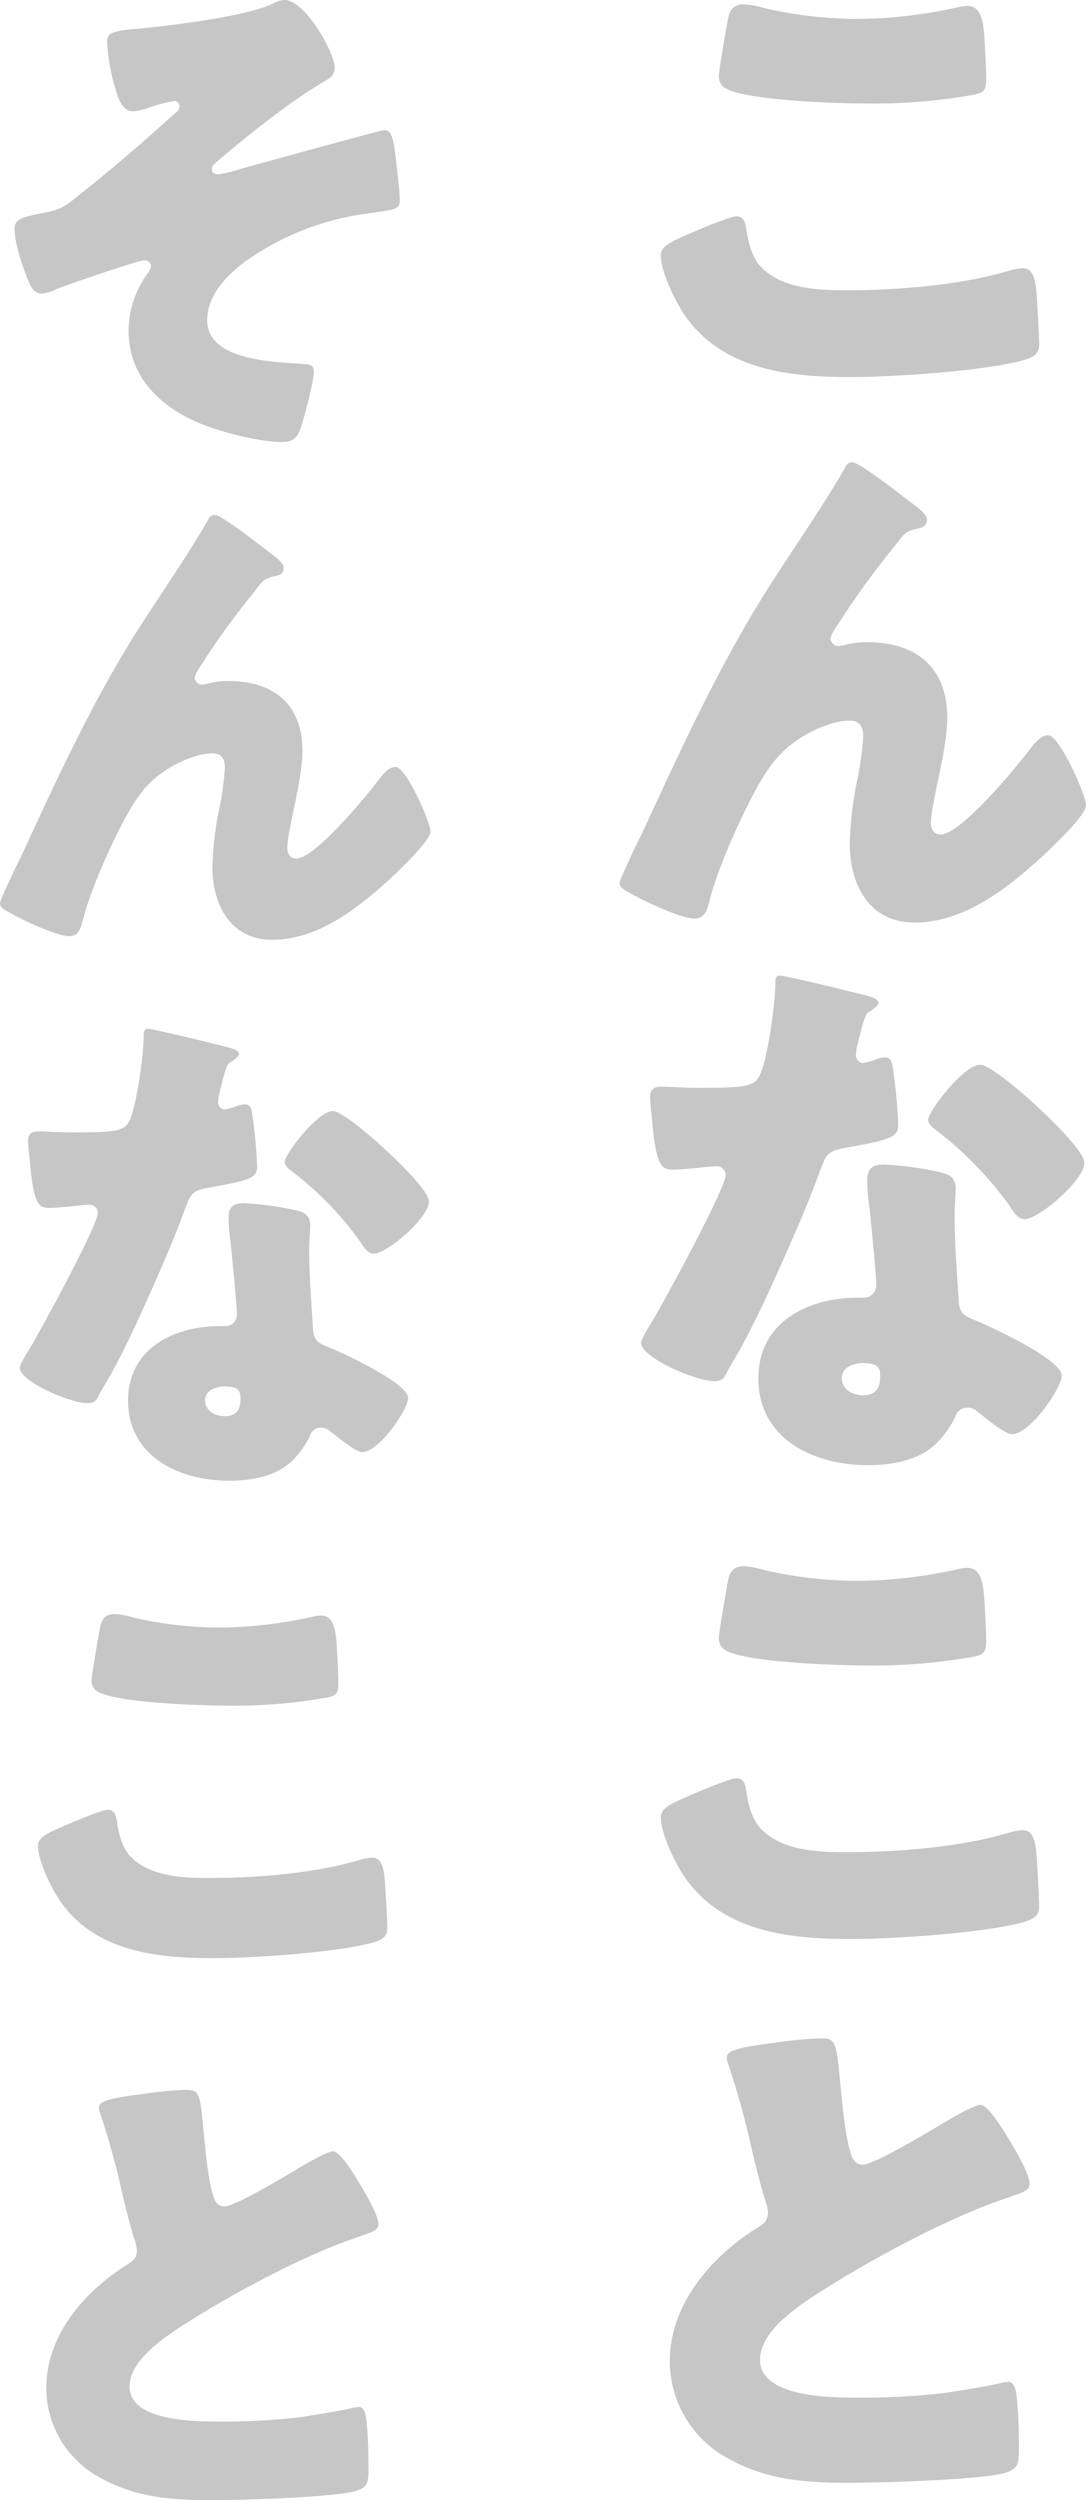
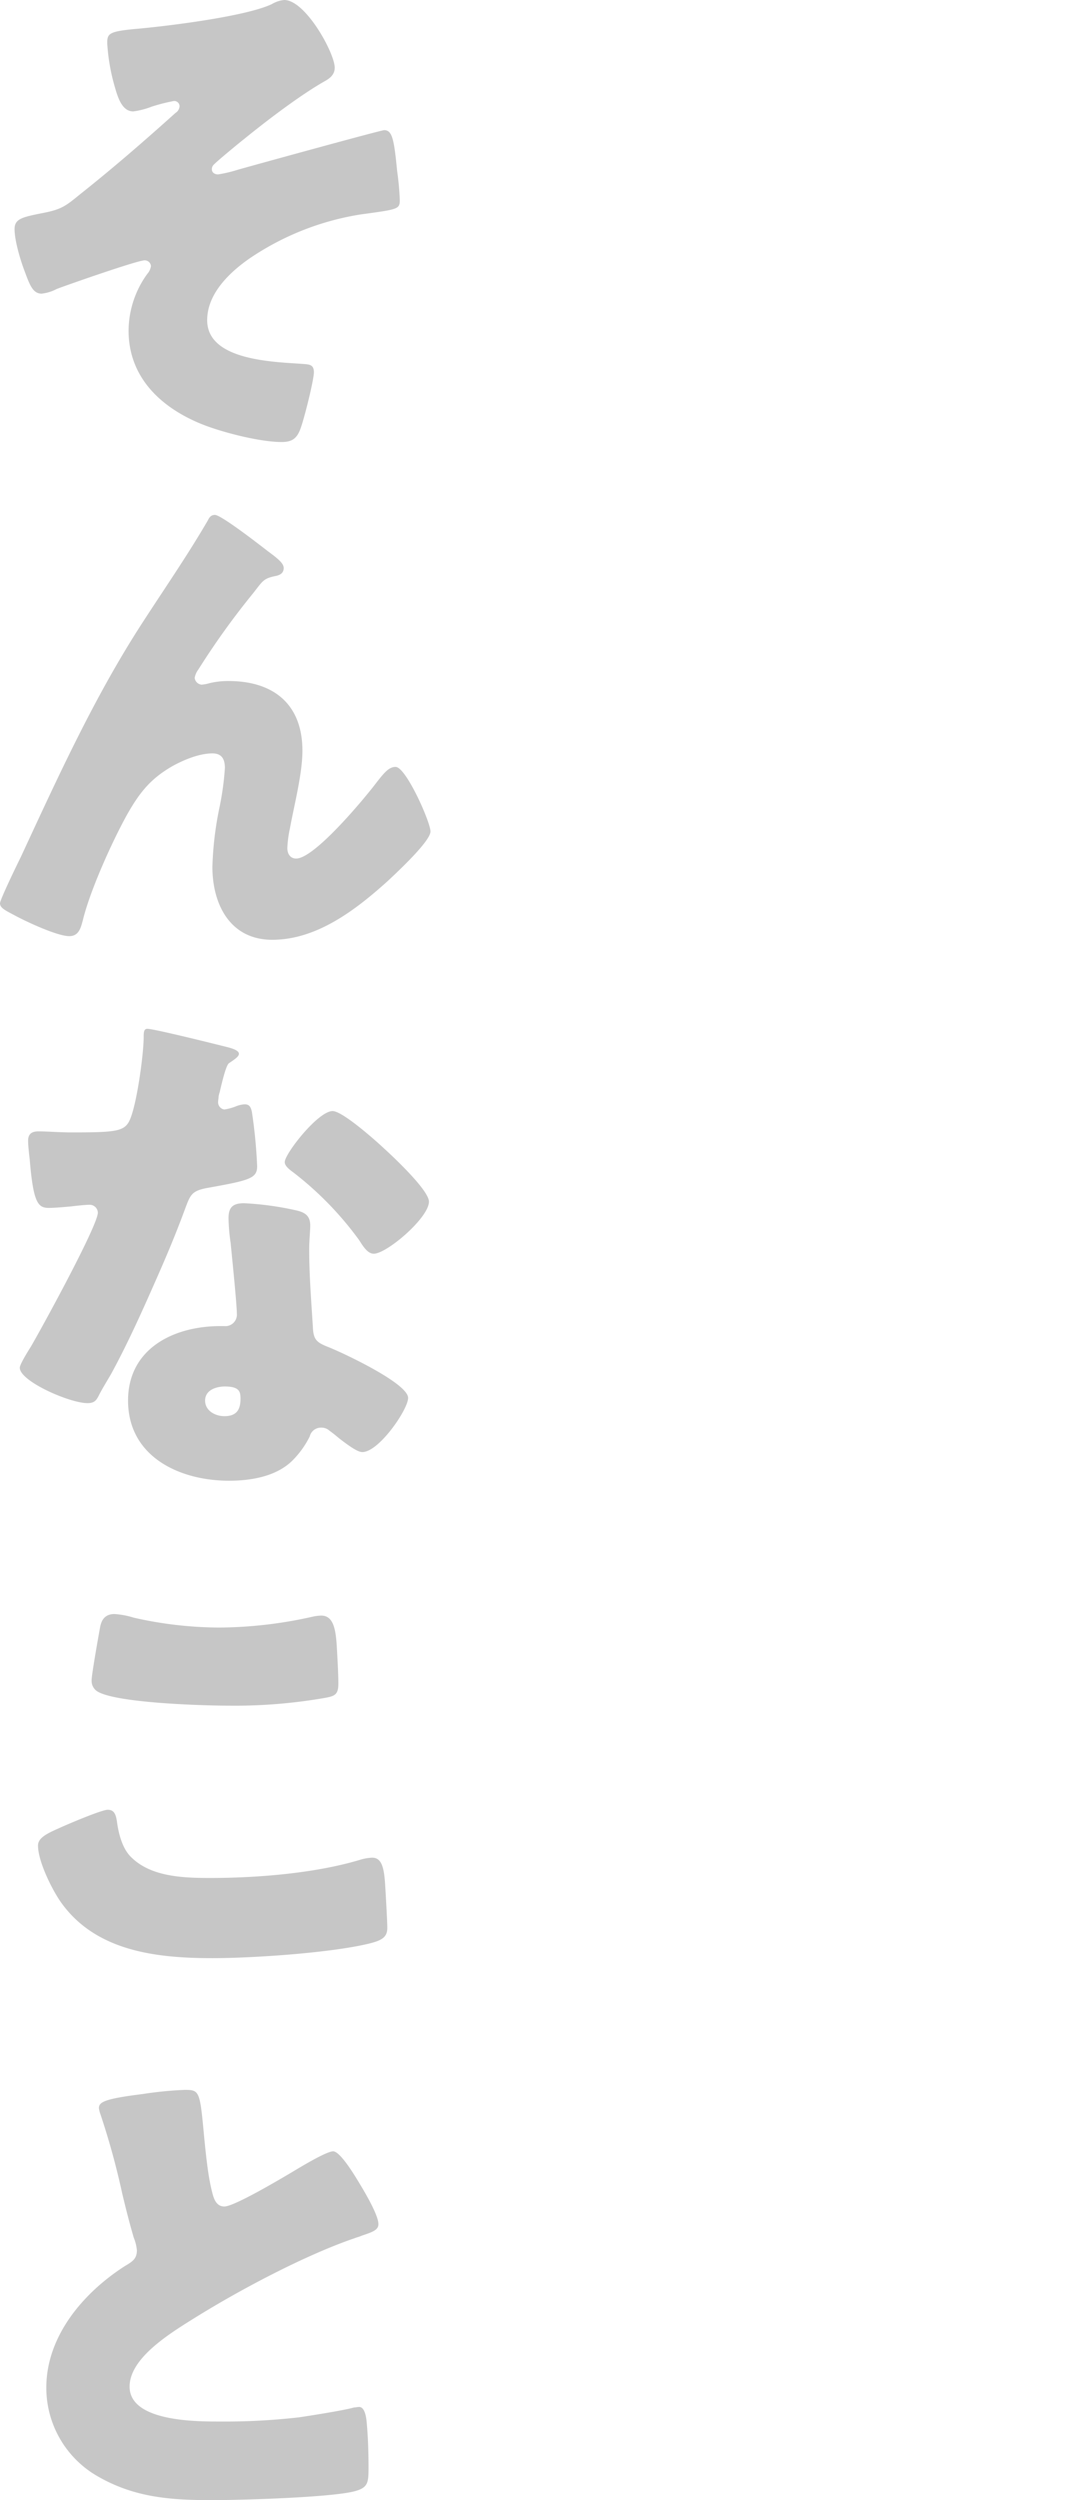
<svg xmlns="http://www.w3.org/2000/svg" width="244.505" height="562.787" viewBox="0 0 244.505 562.787">
  <g id="mainv-bg-txt" transform="translate(-1.08 -44.76)">
-     <path id="パス_360" data-name="パス 360" d="M-31.734-75.135a3.038,3.038,0,0,0,1.27,2.666c4.317,2.92,26.028,3.555,32,3.555a127.439,127.439,0,0,0,22.981-1.777c3.047-.508,3.936-.762,3.936-3.682,0-2.158-.254-6.729-.381-8.888-.254-4.444-.889-7.618-3.809-7.618a11.113,11.113,0,0,0-2.031.254A105.827,105.827,0,0,1-.5-87.959,95.48,95.48,0,0,1-21.45-90.371a20.426,20.426,0,0,0-4.7-.889c-2.666,0-3.3,1.9-3.555,3.428C-30.211-85.039-31.734-76.405-31.734-75.135ZM-44.812-34.761c0,3.809,3.428,10.792,5.713,13.966C-30.591-8.987-15.864-7.336-2.278-7.336c9.776,0,28.821-1.27,38.216-3.555,3.047-.762,4.444-1.524,4.444-3.809,0-1.651-.381-8.126-.508-10.284-.254-4.19-.762-6.856-3.174-6.856a11.751,11.751,0,0,0-2.92.508c-10.919,3.3-25.139,4.444-36.566,4.444-6.6,0-14.6-.254-19.426-5.206-2.031-2.031-2.92-5.586-3.3-8.253-.254-1.9-.635-3.174-2.285-3.174-1.524,0-10.157,3.682-12.062,4.571C-43.034-37.554-44.812-36.538-44.812-34.761ZM-54.08,106.561c0,1.143,1.4,1.778,3.555,2.92,2.793,1.524,10.411,5.079,13.331,5.079,2.285,0,2.793-1.9,3.3-3.809,1.778-7.364,7.237-19.426,10.919-26.028,3.047-5.333,5.713-8.634,11.046-11.681C-9.134,71.519-5.452,70-2.278,70,.007,70,.769,71.392.769,73.55a68.776,68.776,0,0,1-1.27,9.4A81.9,81.9,0,0,0-2.278,97.674c0,9.141,4.317,17.775,14.6,17.775,10.919,0,20.441-7.364,28.186-14.347C42.54,99.2,50.92,91.452,50.92,89.04c0-2.285-5.967-15.744-8.507-15.744-1.651,0-2.793,1.4-4.952,4.19-2.92,3.809-14.855,18.156-19.3,18.156C16.64,95.642,16,94.373,16,93.1a27.73,27.73,0,0,1,.635-4.825c1.016-5.586,3.047-13.331,3.047-18.918,0-11.3-6.983-17.013-18.029-17.013a19.393,19.393,0,0,0-4.571.508,9.624,9.624,0,0,1-2.031.381A1.888,1.888,0,0,1-6.6,51.585a4.75,4.75,0,0,1,.889-2.031A187.153,187.153,0,0,1,7.5,31.144c2.539-3.174,2.539-3.809,5.84-4.444,1.016-.254,1.778-.762,1.778-1.9s-1.4-2.285-3.809-4.063l-1.651-1.27c-1.651-1.27-9.9-7.618-11.3-7.618-1.016,0-1.4.635-1.778,1.4-4.952,8.507-10.665,16.759-16,25.012C-31.1,56.283-39.987,75.836-49,95.261-49.763,96.785-54.08,105.673-54.08,106.561Zm35.931,20.832c-.889,0-.889,1.016-.889,2.031,0,3.936-1.524,15.363-3.174,19.68-1.27,3.3-2.92,3.555-14.474,3.555-2.793,0-5.84-.254-8-.254-1.524,0-2.539.508-2.539,2.285,0,1.143.254,3.428.381,4.444.889,10.792,2.031,11.935,4.7,11.935,1.524,0,4.19-.254,5.586-.381.889-.127,3.428-.381,4.19-.381a2,2,0,0,1,2.158,1.9c0,3.174-13.839,28.44-16.378,32.757-.889,1.4-2.666,4.317-2.666,5.079,0,3.3,12.189,8.634,16.505,8.634,1.651,0,2.158-.635,2.793-1.9.762-1.524,2.031-3.555,3.047-5.333,3.936-7.237,7.364-14.855,10.665-22.346,2.539-5.713,4.952-11.427,7.11-17.267,1.524-4.063,1.651-4.952,6.094-5.713,9.9-1.777,11.681-2.285,11.681-5.206a122.851,122.851,0,0,0-1.27-13.2c-.254-1.27-.635-1.9-1.778-1.9a6.674,6.674,0,0,0-2.158.508,13.216,13.216,0,0,1-2.793.762A1.78,1.78,0,0,1-.882,145.3c0-.508.127-1.016.127-1.4A5.711,5.711,0,0,1-.5,142.883c.508-2.158,1.524-6.6,2.285-7.11,1.524-1.016,2.412-1.651,2.412-2.285,0-.762-1.4-1.27-2.92-1.651C-1.263,131.2-16.5,127.393-18.149,127.393Zm45.2,20.06c-3.555,0-11.681,10.411-11.681,12.443,0,1.016,1.27,1.9,2.285,2.666a80.772,80.772,0,0,1,15.871,16.378c.889,1.4,2.031,3.3,3.555,3.3,3.174,0,13.458-8.761,13.458-12.7,0-2.666-8-10.284-10.919-12.95C37.589,154.691,29.463,147.454,27.051,147.454ZM5.467,169.927c-2.793,0-3.809,1.016-3.809,3.682a47.3,47.3,0,0,0,.508,5.967c.381,3.809,1.524,15.109,1.524,17.267A2.8,2.8,0,0,1,.642,199.89H-.374c-11.3,0-22.473,5.46-22.473,18.156,0,13.712,12.57,19.553,24.631,19.553,5.333,0,11.427-1.016,15.363-4.825a22.419,22.419,0,0,0,4.317-5.967,2.815,2.815,0,0,1,2.793-2.158,2.884,2.884,0,0,1,2.031.762c.889.635,1.651,1.27,2.412,1.9,2.793,2.158,4.571,3.3,5.586,3.3,4.063,0,11.173-10.411,11.173-13.2,0-3.555-16-11.046-19.553-12.443-2.92-1.143-3.555-1.9-3.682-4.952-.381-6.221-.889-12.443-.889-18.791,0-2.285.254-4.571.254-5.84,0-2.285-1.143-3.174-3.3-3.682A74.171,74.171,0,0,0,5.467,169.927Zm-4.7,44.692c3.682,0,3.809,1.4,3.809,3.047,0,2.666-1.016,4.19-3.936,4.19-2.158,0-4.7-1.27-4.7-3.809S-1.39,214.618.769,214.618Zm-32.5,61.842a3.038,3.038,0,0,0,1.27,2.666c4.317,2.92,26.028,3.555,32,3.555A127.436,127.436,0,0,0,24.511,280.9c3.047-.508,3.936-.762,3.936-3.682,0-2.158-.254-6.729-.381-8.888-.254-4.444-.889-7.618-3.809-7.618a11.111,11.111,0,0,0-2.031.254A105.83,105.83,0,0,1-.5,263.637a95.479,95.479,0,0,1-20.949-2.412,20.428,20.428,0,0,0-4.7-.889c-2.666,0-3.3,1.9-3.555,3.428C-30.211,266.557-31.734,275.19-31.734,276.46Zm-13.077,40.375c0,3.809,3.428,10.792,5.713,13.966,8.507,11.808,23.235,13.458,36.82,13.458,9.776,0,28.821-1.27,38.216-3.555,3.047-.762,4.444-1.524,4.444-3.809,0-1.651-.381-8.126-.508-10.284-.254-4.19-.762-6.856-3.174-6.856a11.751,11.751,0,0,0-2.92.508c-10.919,3.3-25.139,4.444-36.566,4.444-6.6,0-14.6-.254-19.426-5.206-2.031-2.031-2.92-5.586-3.3-8.253-.254-1.9-.635-3.174-2.285-3.174-1.524,0-10.157,3.682-12.062,4.571C-43.034,314.042-44.812,315.057-44.812,316.835Zm14.855,54.224a6.7,6.7,0,0,0,.381,1.524,184.26,184.26,0,0,1,5.333,19.426c.889,3.682,1.778,7.237,2.793,10.665a10.668,10.668,0,0,1,.762,3.047c0,2.158-1.143,2.793-3.047,3.936-10.03,6.475-19.045,17.013-19.045,29.583a24.871,24.871,0,0,0,12.7,21.711c8.888,5.079,17.648,5.713,27.678,5.713,6.983,0,28.948-.635,34.788-2.158,3.3-.889,3.428-2.031,3.428-5.84,0-3.682-.127-7.872-.508-11.554-.127-1.016-.508-3.174-1.778-3.174-.381,0-.889.127-1.27.127-2.031.635-10.792,2.031-13.458,2.412A159.569,159.569,0,0,1-.5,447.492c-5.84,0-21.965,0-21.965-8.507,0-6.6,8.761-12.316,14.855-16.125,12.316-7.745,28.44-16.125,39.994-20.06.635-.254,1.27-.381,1.778-.635,2.666-.889,4.063-1.4,4.063-2.793,0-2.412-3.809-8.634-5.206-10.919-1.778-2.92-4.444-6.856-5.84-6.856-1.651,0-8.126,3.936-10.03,5.079-2.793,1.651-14.093,8.38-16.505,8.38-1.9,0-2.539-1.778-2.92-3.3-.889-3.428-1.4-7.237-2.158-15.363-.889-9.522-1.143-9.776-4.571-9.776a89.951,89.951,0,0,0-10.284,1.016C-28.433,368.773-29.957,369.535-29.957,371.059Z" transform="translate(194.665 136.977)" fill="rgba(17,17,17,0.24)" />
    <path id="パス_359" data-name="パス 359" d="M14.07-96.24a6.663,6.663,0,0,0-2.813.938c-5.743,2.7-22.385,4.805-29.886,5.508-6.8.586-7.149,1.055-7.149,3.282a44.577,44.577,0,0,0,1.641,9.61c.7,2.461,1.641,5.743,4.219,5.743a17.62,17.62,0,0,0,4.1-1.055,39.982,39.982,0,0,1,5.04-1.289,1.2,1.2,0,0,1,1.289,1.172,1.937,1.937,0,0,1-.938,1.524c-7.032,6.329-14.064,12.423-21.447,18.283-3.164,2.578-4.1,3.4-8.321,4.219-4.688.938-6.446,1.289-6.446,3.633,0,2.578,1.289,6.915,2.227,9.376,1.172,3.164,1.875,5.157,3.868,5.157a9.5,9.5,0,0,0,3.4-1.055c2.461-.938,18.166-6.446,19.807-6.446a1.407,1.407,0,0,1,1.406,1.289,3.369,3.369,0,0,1-.82,1.758,21.946,21.946,0,0,0-4.219,12.775c0,10.431,7.149,17.228,16.291,20.979,4.571,1.875,13.243,4.1,18.166,4.1,2.227,0,3.4-.7,4.219-2.93.82-2.11,3.047-11.017,3.047-12.775S19.7-14.2,18.29-14.318c-6.446-.469-21.565-.7-21.565-9.845,0-5.977,5.04-10.782,9.61-13.947a61.7,61.7,0,0,1,24.846-9.845c8.555-1.172,8.907-1.172,8.907-3.282a62.7,62.7,0,0,0-.586-6.446c-.7-7.032-1.055-9.259-2.93-9.259-.7,0-29.651,7.969-32.933,8.907A30.653,30.653,0,0,1-.814-56.979c-.7,0-1.406-.352-1.406-1.172a1.331,1.331,0,0,1,.352-.938c.586-.7,5.86-5.04,6.915-5.86,5.04-4.1,12.423-9.727,17.931-12.892,1.289-.7,2.461-1.524,2.461-3.164C25.439-84.286,18.876-96.24,14.07-96.24ZM-49.92,107.1c0,1.055,1.289,1.641,3.282,2.7,2.578,1.406,9.61,4.688,12.306,4.688,2.11,0,2.578-1.758,3.047-3.516,1.641-6.8,6.68-17.931,10.079-24.026,2.813-4.922,5.274-7.969,10.2-10.782,2.578-1.406,5.977-2.813,8.907-2.813,2.11,0,2.813,1.289,2.813,3.282A63.486,63.486,0,0,1-.462,85.3,75.6,75.6,0,0,0-2.1,98.9c0,8.438,3.985,16.408,13.478,16.408,10.079,0,18.869-6.8,26.018-13.243C39.268,100.3,47,93.153,47,90.926c0-2.11-5.508-14.533-7.852-14.533-1.524,0-2.578,1.289-4.571,3.868-2.7,3.516-13.712,16.759-17.814,16.759-1.406,0-1.992-1.172-1.992-2.344a25.6,25.6,0,0,1,.586-4.454c.938-5.157,2.813-12.306,2.813-17.463,0-10.431-6.446-15.7-16.642-15.7a17.9,17.9,0,0,0-4.219.469,8.883,8.883,0,0,1-1.875.352,1.743,1.743,0,0,1-1.524-1.524,4.384,4.384,0,0,1,.82-1.875A172.759,172.759,0,0,1,6.921,37.483c2.344-2.93,2.344-3.516,5.391-4.1.938-.234,1.641-.7,1.641-1.758s-1.289-2.11-3.516-3.75L8.914,26.7C7.39,25.529-.228,19.669-1.517,19.669c-.938,0-1.289.586-1.641,1.289C-7.729,28.811-13,36.429-17.925,44.047-28.707,60.689-36.911,78.737-45.232,96.669-45.935,98.075-49.92,106.279-49.92,107.1Zm33.167,28.245c-.82,0-.82.938-.82,1.875,0,3.633-1.406,14.181-2.93,18.166-1.172,3.047-2.7,3.282-13.361,3.282-2.578,0-5.391-.234-7.384-.234-1.406,0-2.344.469-2.344,2.11,0,1.055.234,3.164.352,4.1.82,9.962,1.875,11.017,4.336,11.017,1.406,0,3.868-.234,5.157-.352.82-.117,3.164-.352,3.868-.352a1.85,1.85,0,0,1,1.992,1.758c0,2.93-12.775,26.252-15.119,30.237-.82,1.289-2.461,3.985-2.461,4.688,0,3.047,11.251,7.969,15.236,7.969,1.524,0,1.992-.586,2.578-1.758.7-1.406,1.875-3.282,2.813-4.922,3.633-6.68,6.8-13.712,9.845-20.627,2.344-5.274,4.571-10.548,6.563-15.939,1.406-3.75,1.524-4.571,5.626-5.274,9.141-1.641,10.782-2.11,10.782-4.805A113.4,113.4,0,0,0,6.8,154.1c-.234-1.172-.586-1.758-1.641-1.758a6.16,6.16,0,0,0-1.992.469,12.2,12.2,0,0,1-2.578.7,1.643,1.643,0,0,1-1.406-1.641c0-.469.117-.938.117-1.289a5.272,5.272,0,0,1,.234-.938c.469-1.992,1.406-6.094,2.11-6.563,1.406-.938,2.227-1.524,2.227-2.11,0-.7-1.289-1.172-2.7-1.524C-1.165,138.86-15.229,135.344-16.753,135.344ZM24.97,153.862c-3.282,0-10.782,9.61-10.782,11.485,0,.938,1.172,1.758,2.11,2.461a74.56,74.56,0,0,1,14.65,15.119c.82,1.289,1.875,3.047,3.282,3.047,2.93,0,12.423-8.087,12.423-11.72,0-2.461-7.384-9.493-10.079-11.954C34.7,160.542,27.2,153.862,24.97,153.862ZM5.046,174.606c-2.578,0-3.516.938-3.516,3.4A43.661,43.661,0,0,0,2,183.513c.352,3.516,1.406,13.947,1.406,15.939a2.586,2.586,0,0,1-2.813,2.813H-.345c-10.431,0-20.744,5.04-20.744,16.759,0,12.657,11.6,18.049,22.737,18.049,4.922,0,10.548-.938,14.181-4.454a20.694,20.694,0,0,0,3.985-5.508,2.6,2.6,0,0,1,2.578-1.992,2.662,2.662,0,0,1,1.875.7c.82.586,1.524,1.172,2.227,1.758,2.578,1.992,4.219,3.047,5.157,3.047,3.75,0,10.313-9.61,10.313-12.189,0-3.282-14.767-10.2-18.049-11.485-2.7-1.055-3.282-1.758-3.4-4.571-.352-5.743-.82-11.485-.82-17.345,0-2.11.234-4.219.234-5.391,0-2.11-1.055-2.93-3.047-3.4A68.468,68.468,0,0,0,5.046,174.606ZM.71,215.86c3.4,0,3.516,1.289,3.516,2.813,0,2.461-.938,3.868-3.633,3.868-1.992,0-4.336-1.172-4.336-3.516S-1.283,215.86.71,215.86Zm-30,66.1a2.8,2.8,0,0,0,1.172,2.461c3.985,2.7,24.026,3.282,29.534,3.282a117.638,117.638,0,0,0,21.213-1.641c2.813-.469,3.633-.7,3.633-3.4,0-1.992-.234-6.212-.352-8.2-.234-4.1-.82-7.032-3.516-7.032a10.256,10.256,0,0,0-1.875.234A97.685,97.685,0,0,1-.462,270.122,88.136,88.136,0,0,1-19.8,267.9a18.854,18.854,0,0,0-4.336-.82c-2.461,0-3.047,1.758-3.282,3.164C-27.887,272.818-29.293,280.788-29.293,281.96Zm-12.071,37.269c0,3.516,3.164,9.962,5.274,12.892,7.852,10.9,21.447,12.423,33.988,12.423,9.024,0,26.6-1.172,35.277-3.282,2.813-.7,4.1-1.406,4.1-3.516,0-1.524-.352-7.5-.469-9.493-.234-3.868-.7-6.329-2.93-6.329a10.847,10.847,0,0,0-2.7.469c-10.079,3.047-23.205,4.1-33.753,4.1-6.094,0-13.478-.234-17.931-4.805-1.875-1.875-2.7-5.157-3.047-7.618-.234-1.758-.586-2.93-2.11-2.93-1.406,0-9.376,3.4-11.134,4.219C-39.724,316.65-41.365,317.588-41.365,319.229ZM-27.652,378.3A6.182,6.182,0,0,0-27.3,379.7a170.08,170.08,0,0,1,4.922,17.931c.82,3.4,1.641,6.68,2.578,9.845a9.847,9.847,0,0,1,.7,2.813c0,1.992-1.055,2.578-2.813,3.633-9.259,5.977-17.58,15.7-17.58,27.307a22.958,22.958,0,0,0,11.72,20.041c8.2,4.688,16.291,5.274,25.549,5.274,6.446,0,26.721-.586,32.112-1.992,3.047-.82,3.164-1.875,3.164-5.391,0-3.4-.117-7.266-.469-10.665-.117-.938-.469-2.93-1.641-2.93-.352,0-.82.117-1.172.117-1.875.586-9.962,1.875-12.423,2.227a147.287,147.287,0,0,1-17.814.938c-5.391,0-20.275,0-20.275-7.852,0-6.094,8.087-11.368,13.712-14.884,11.368-7.149,26.252-14.884,36.918-18.517.586-.234,1.172-.352,1.641-.586,2.461-.82,3.75-1.289,3.75-2.578,0-2.227-3.516-7.969-4.805-10.079-1.641-2.7-4.1-6.329-5.391-6.329-1.524,0-7.5,3.633-9.259,4.688-2.578,1.524-13.009,7.735-15.236,7.735-1.758,0-2.344-1.641-2.7-3.047-.82-3.164-1.289-6.68-1.992-14.181-.82-8.79-1.055-9.024-4.219-9.024a83.022,83.022,0,0,0-9.493.938C-26.246,376.187-27.652,376.89-27.652,378.3Z" transform="translate(51 141)" fill="rgba(17,17,17,0.24)" />
  </g>
</svg>